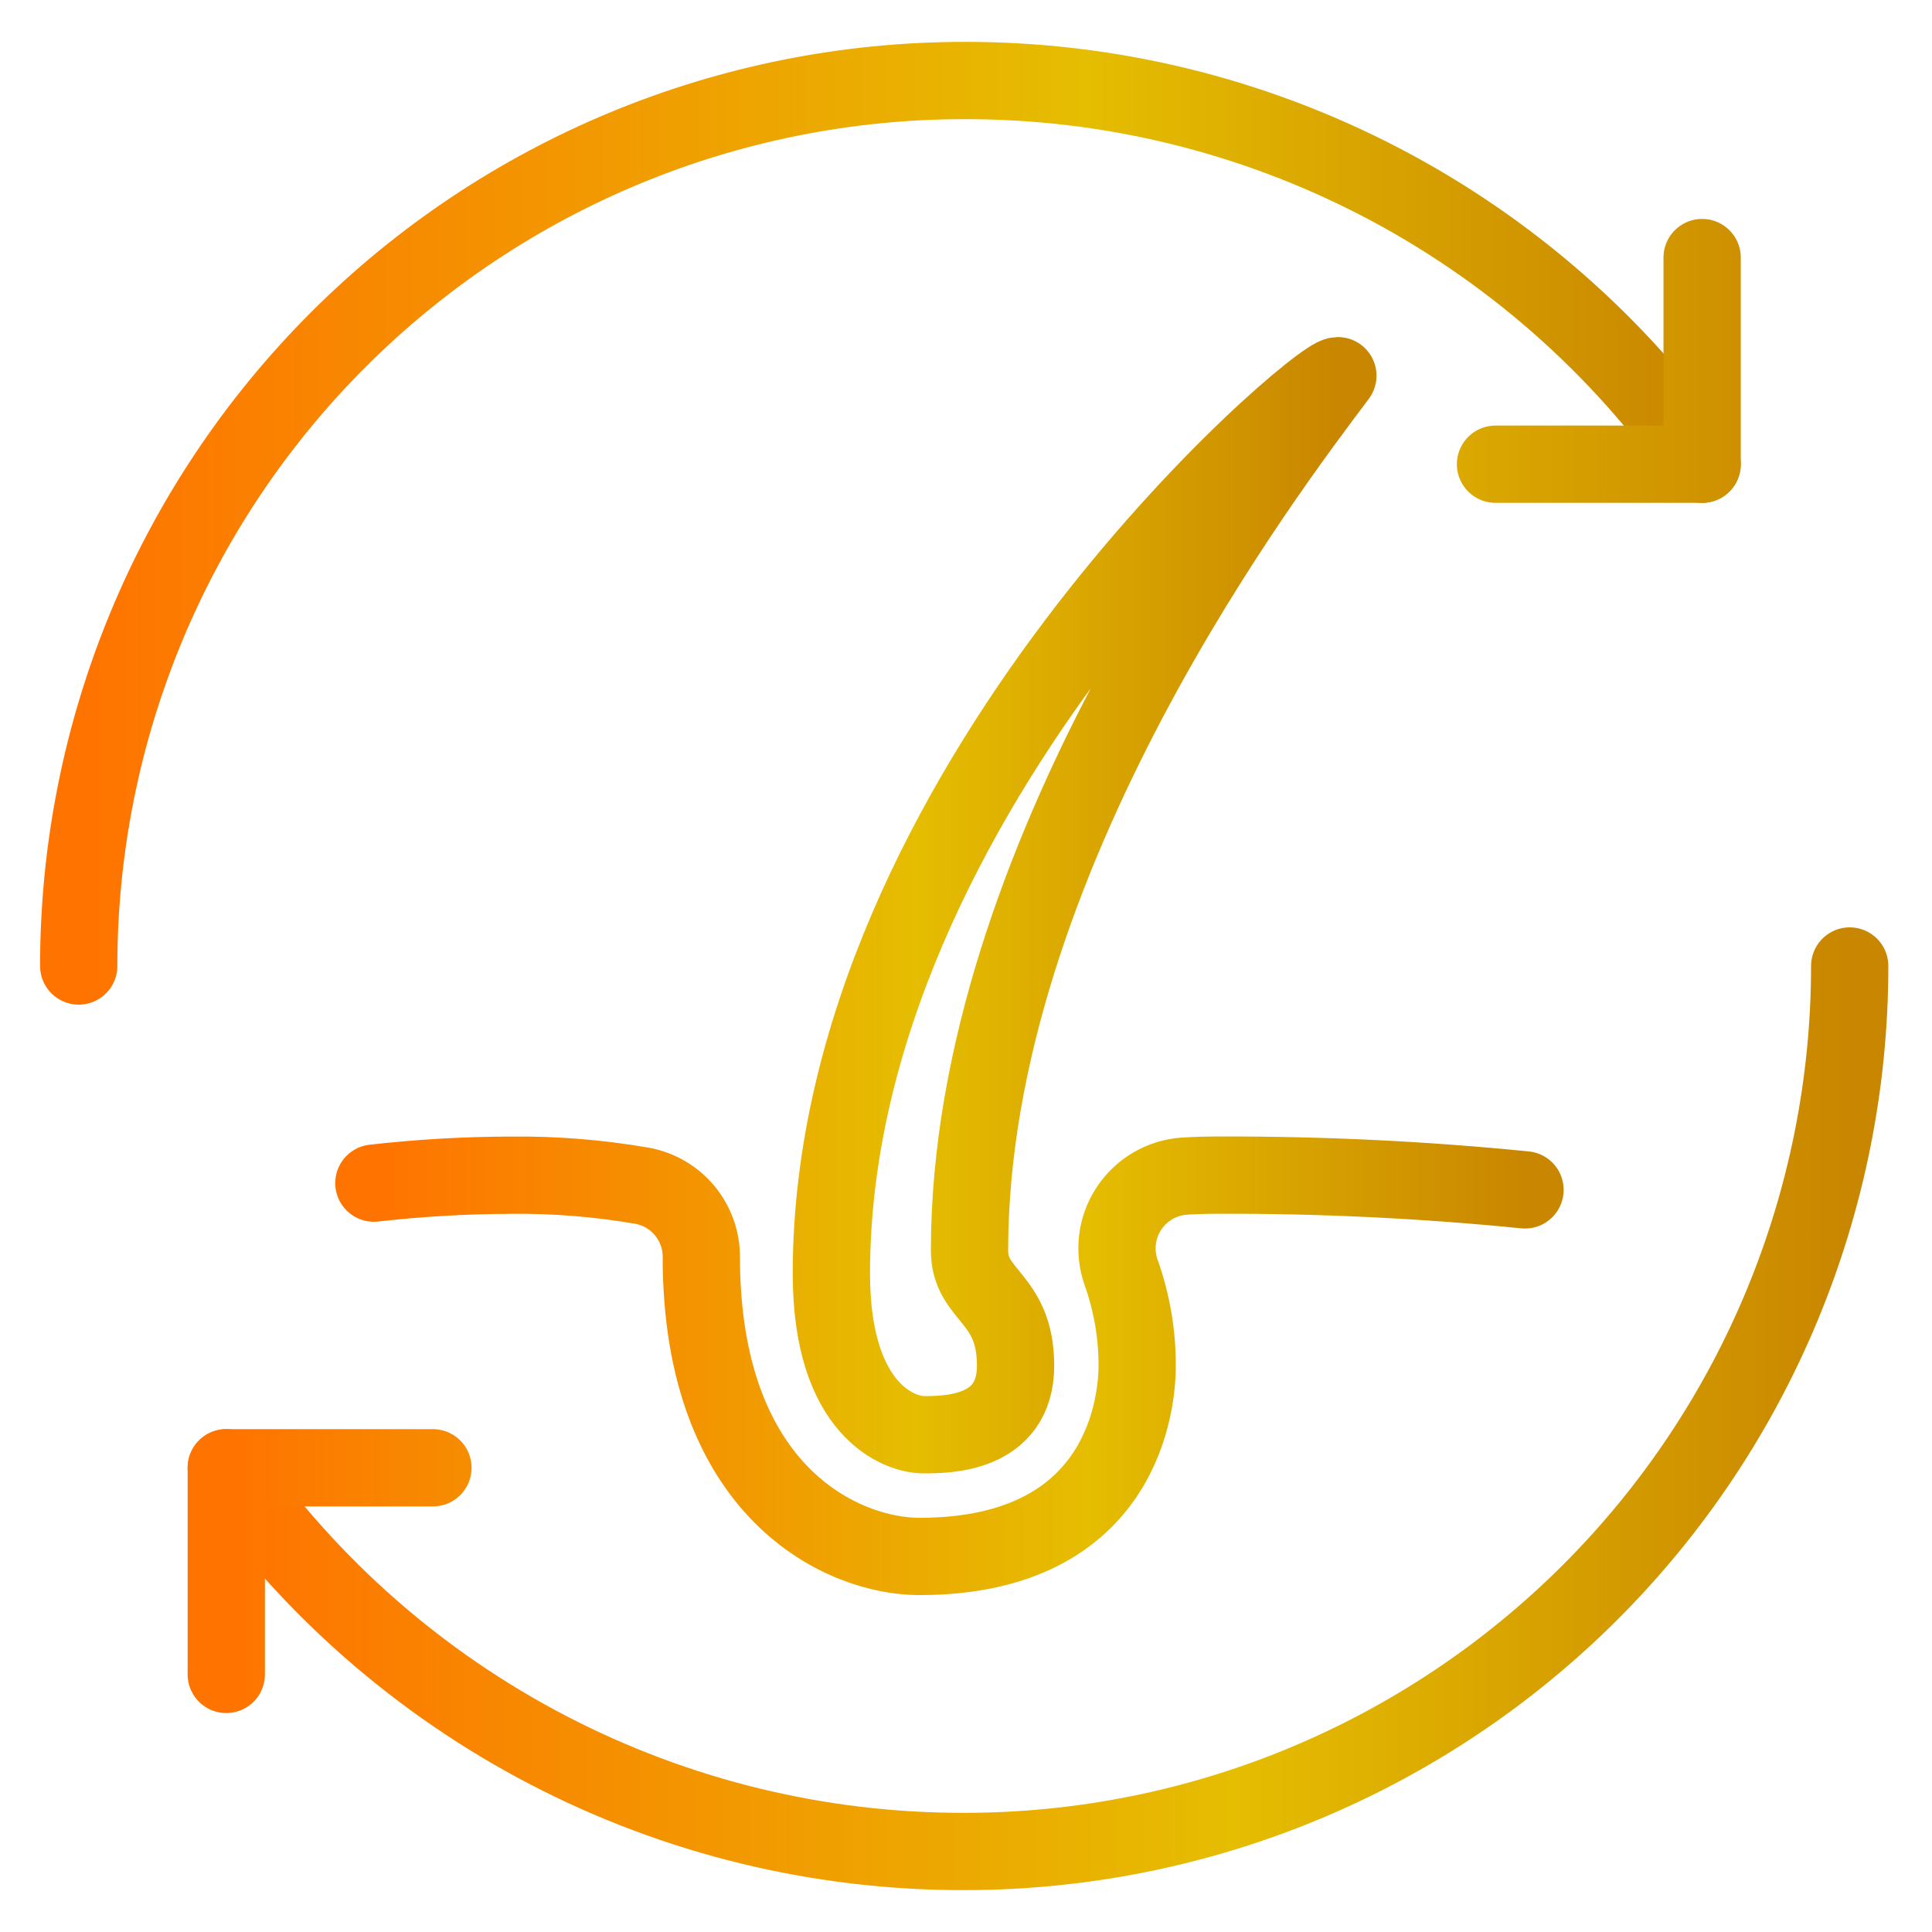
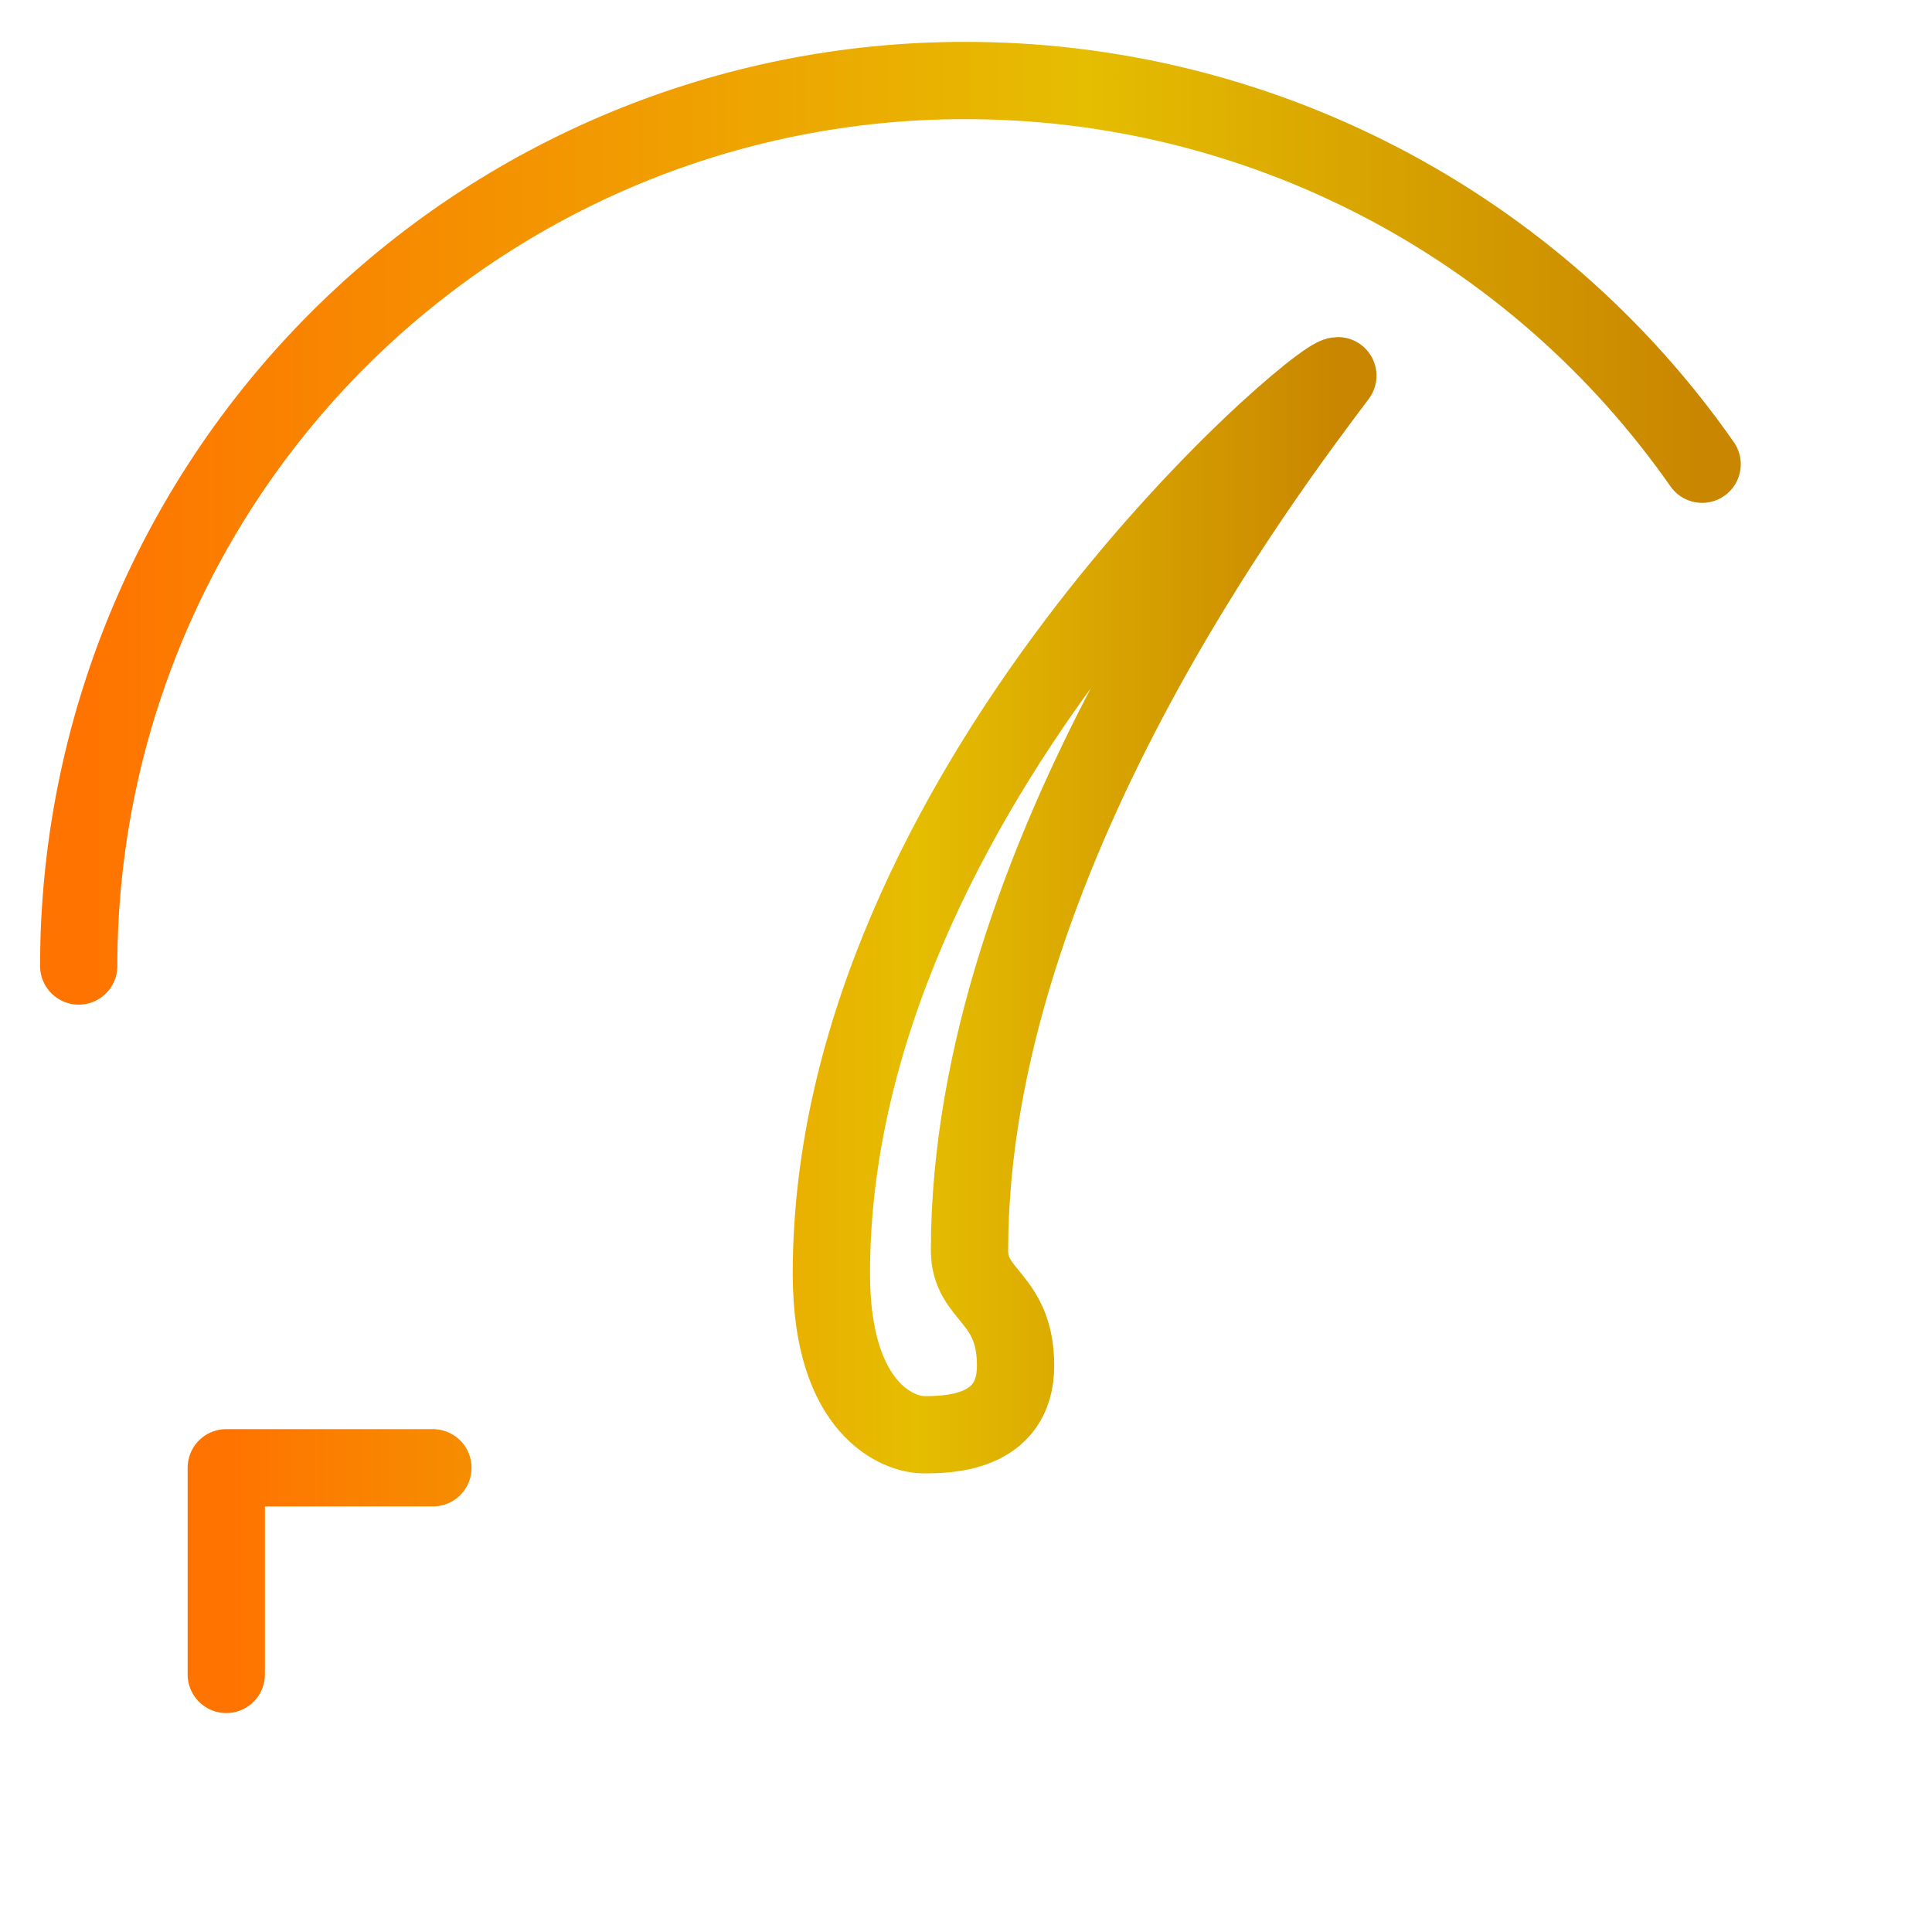
<svg xmlns="http://www.w3.org/2000/svg" width="50" height="50" viewBox="0 0 50 50" fill="none">
  <path d="M2.037 25C2.037 18.922 4.452 13.094 8.749 8.796C13.047 4.498 18.876 2.084 24.954 2.084C28.702 2.077 32.395 2.977 35.721 4.706C39.046 6.435 41.904 8.942 44.051 12.014" stroke="url(#paint0_linear_160_1493)" stroke-width="2" stroke-linecap="round" stroke-linejoin="round" />
-   <path d="M44.051 6.666V12.014H38.704M47.87 25C47.87 31.078 45.456 36.907 41.158 41.204C36.86 45.502 31.032 47.916 24.954 47.916C21.206 47.923 17.512 47.023 14.187 45.294C10.862 43.565 8.004 41.058 5.856 37.986" stroke="url(#paint1_linear_160_1493)" stroke-width="2" stroke-linecap="round" stroke-linejoin="round" />
  <path d="M5.856 43.334V37.986H11.204M21.516 32.96C21.516 20.448 34.029 9.723 34.624 9.723C32.837 12.106 25.091 22.235 25.091 32.364C25.091 33.556 26.283 33.556 26.283 35.343C26.283 37.131 24.495 37.131 23.899 37.131C23.304 37.131 21.516 36.535 21.516 32.96Z" stroke="url(#paint2_linear_160_1493)" stroke-width="2" stroke-linecap="round" stroke-linejoin="round" />
-   <path d="M39.467 30.794C36.835 30.531 34.191 30.404 31.545 30.412C31.227 30.412 30.934 30.421 30.668 30.437C30.378 30.454 30.096 30.539 29.844 30.684C29.592 30.83 29.378 31.032 29.218 31.274C29.057 31.517 28.956 31.793 28.921 32.082C28.886 32.371 28.919 32.663 29.017 32.937C29.292 33.711 29.432 34.526 29.43 35.346C29.43 36.171 29.158 40.281 23.79 40.281C21.839 40.281 18.15 38.66 18.15 32.527C18.151 32.09 17.998 31.667 17.719 31.331C17.44 30.995 17.052 30.768 16.623 30.688C15.498 30.493 14.359 30.401 13.218 30.414C12.034 30.417 10.852 30.486 9.676 30.619" stroke="url(#paint3_linear_160_1493)" stroke-width="2" stroke-linecap="round" stroke-linejoin="round" />
  <defs>
    <linearGradient id="paint0_linear_160_1493" x1="44.051" y1="13.542" x2="2.037" y2="13.542" gradientUnits="userSpaceOnUse">
      <stop stop-color="#C98600" />
      <stop offset="0.38" stop-color="#E5BD01" />
      <stop offset="1" stop-color="#FF7300" />
    </linearGradient>
    <linearGradient id="paint1_linear_160_1493" x1="47.87" y1="27.291" x2="5.856" y2="27.291" gradientUnits="userSpaceOnUse">
      <stop stop-color="#C98600" />
      <stop offset="0.38" stop-color="#E5BD01" />
      <stop offset="1" stop-color="#FF7300" />
    </linearGradient>
    <linearGradient id="paint2_linear_160_1493" x1="34.624" y1="26.528" x2="5.856" y2="26.528" gradientUnits="userSpaceOnUse">
      <stop stop-color="#C98600" />
      <stop offset="0.38" stop-color="#E5BD01" />
      <stop offset="1" stop-color="#FF7300" />
    </linearGradient>
    <linearGradient id="paint3_linear_160_1493" x1="39.467" y1="35.346" x2="9.676" y2="35.346" gradientUnits="userSpaceOnUse">
      <stop stop-color="#C98600" />
      <stop offset="0.38" stop-color="#E5BD01" />
      <stop offset="1" stop-color="#FF7300" />
    </linearGradient>
  </defs>
</svg>